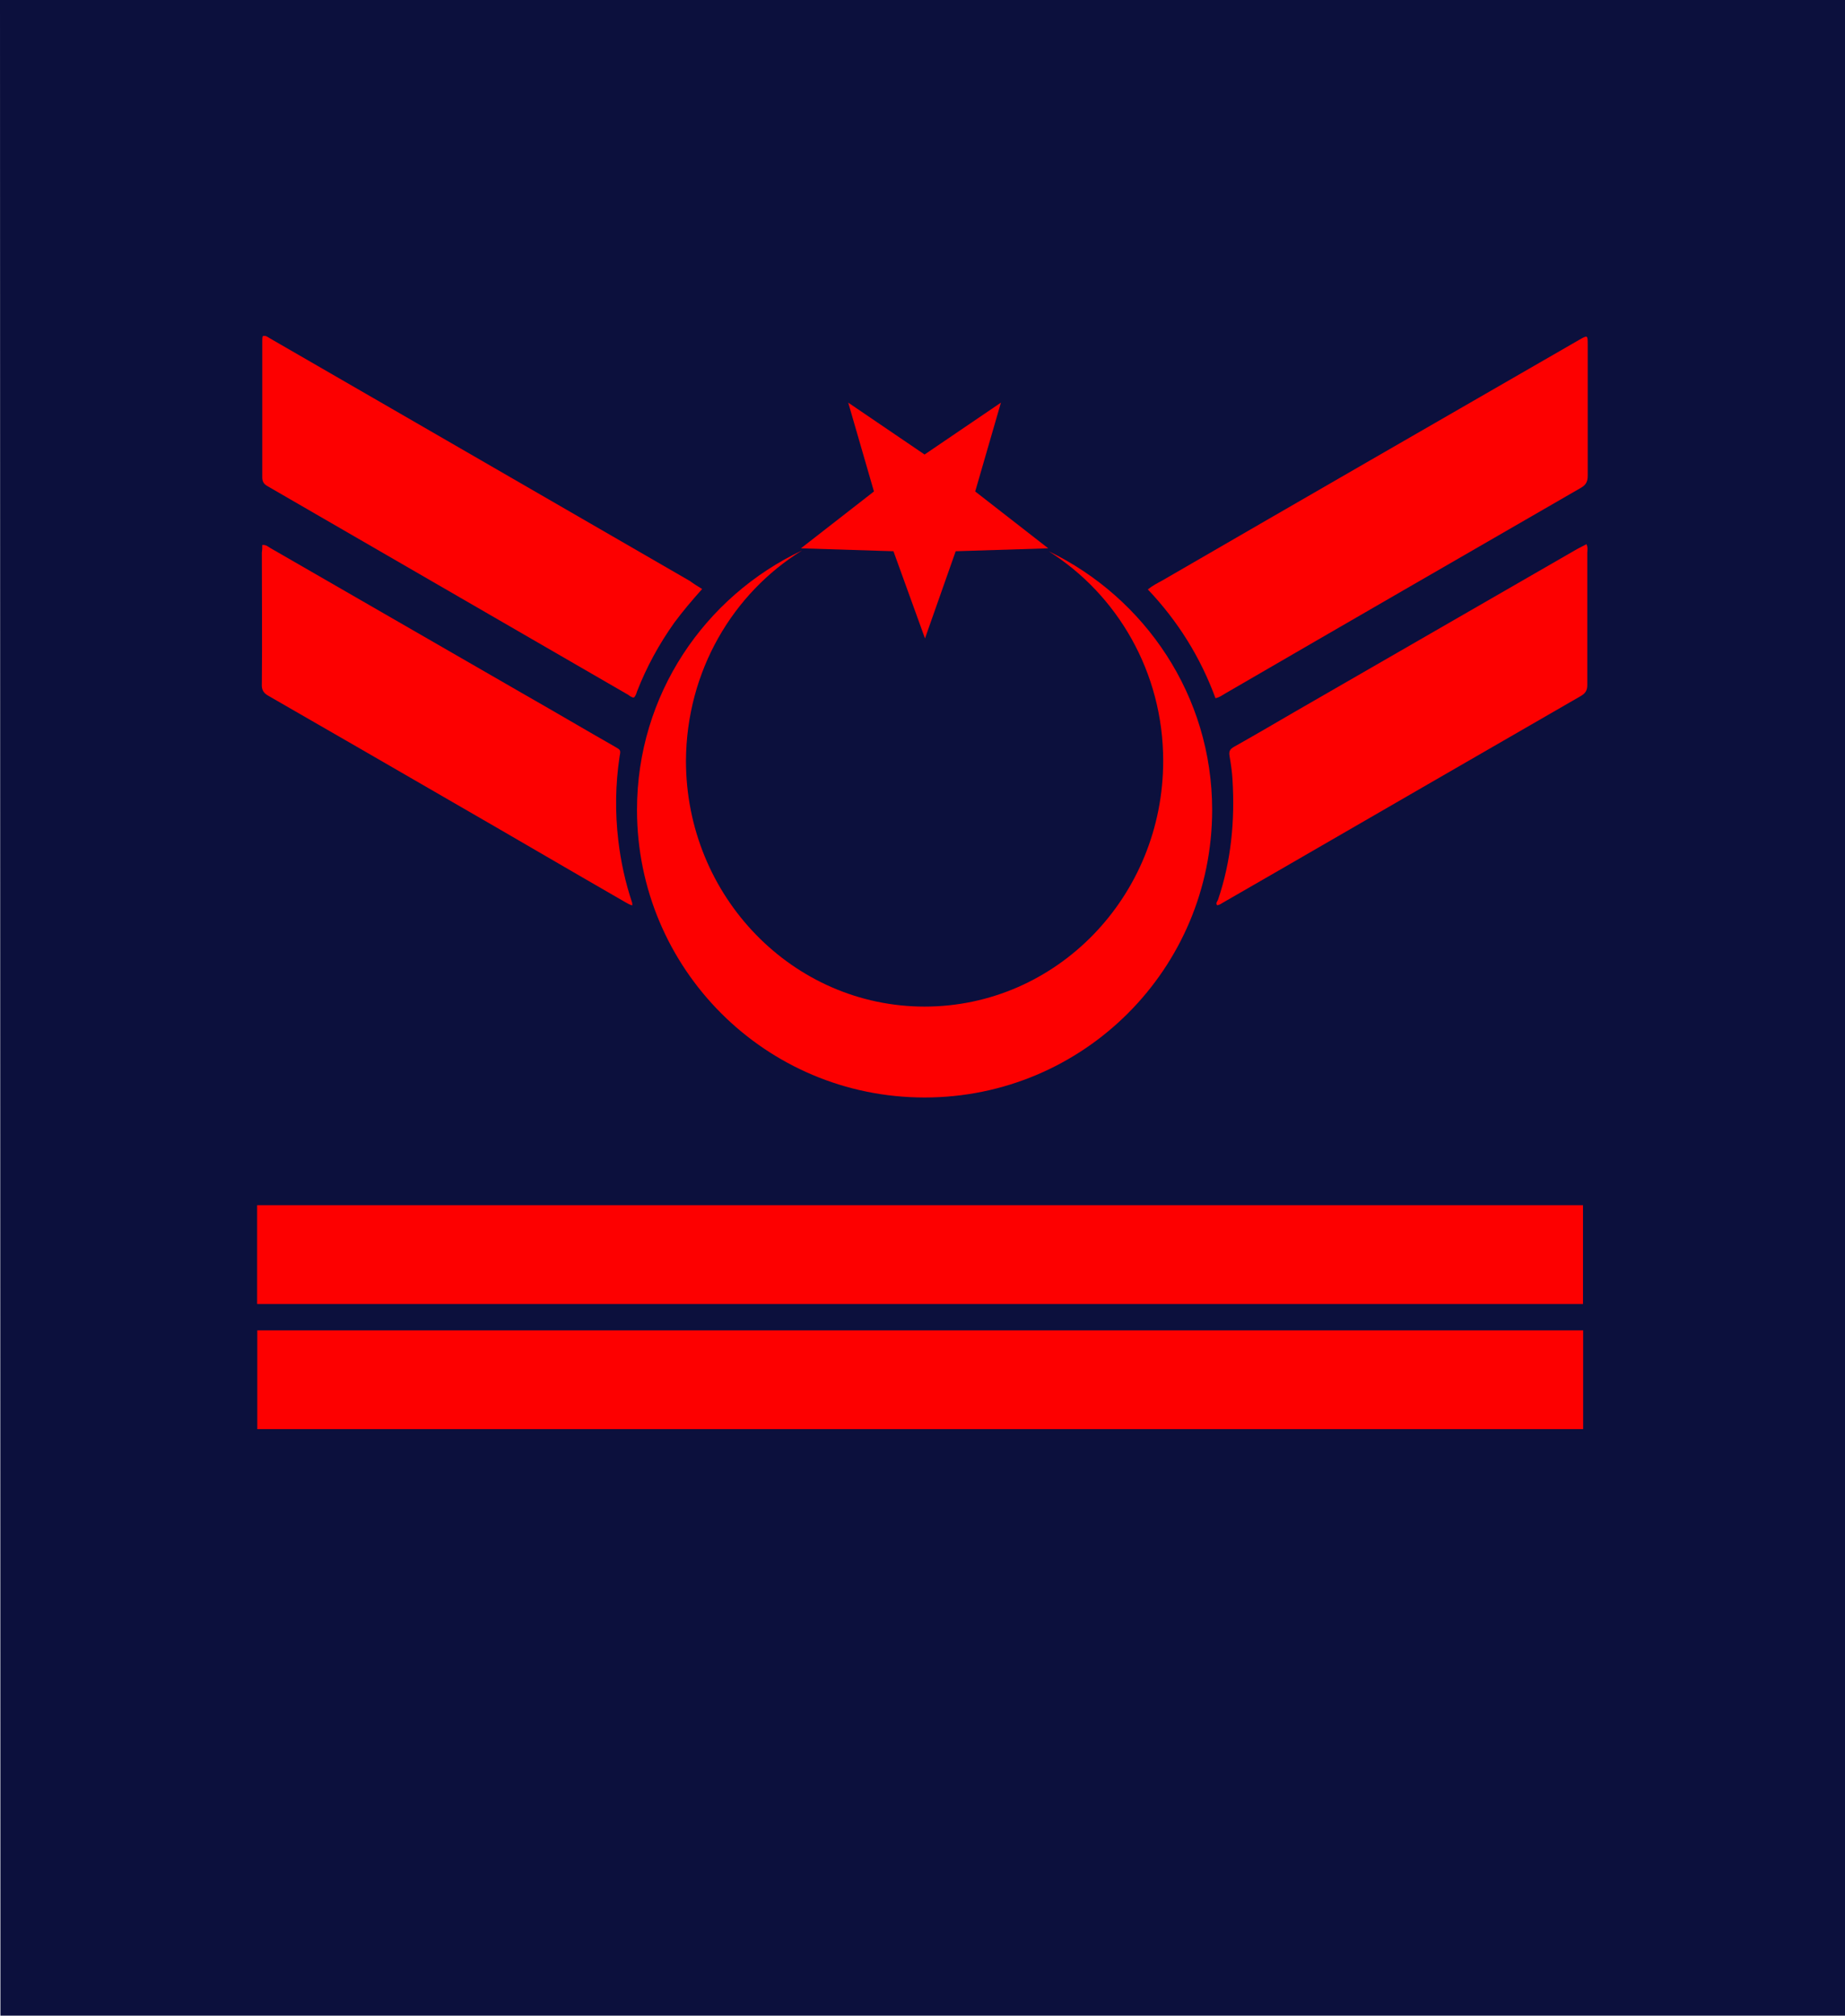
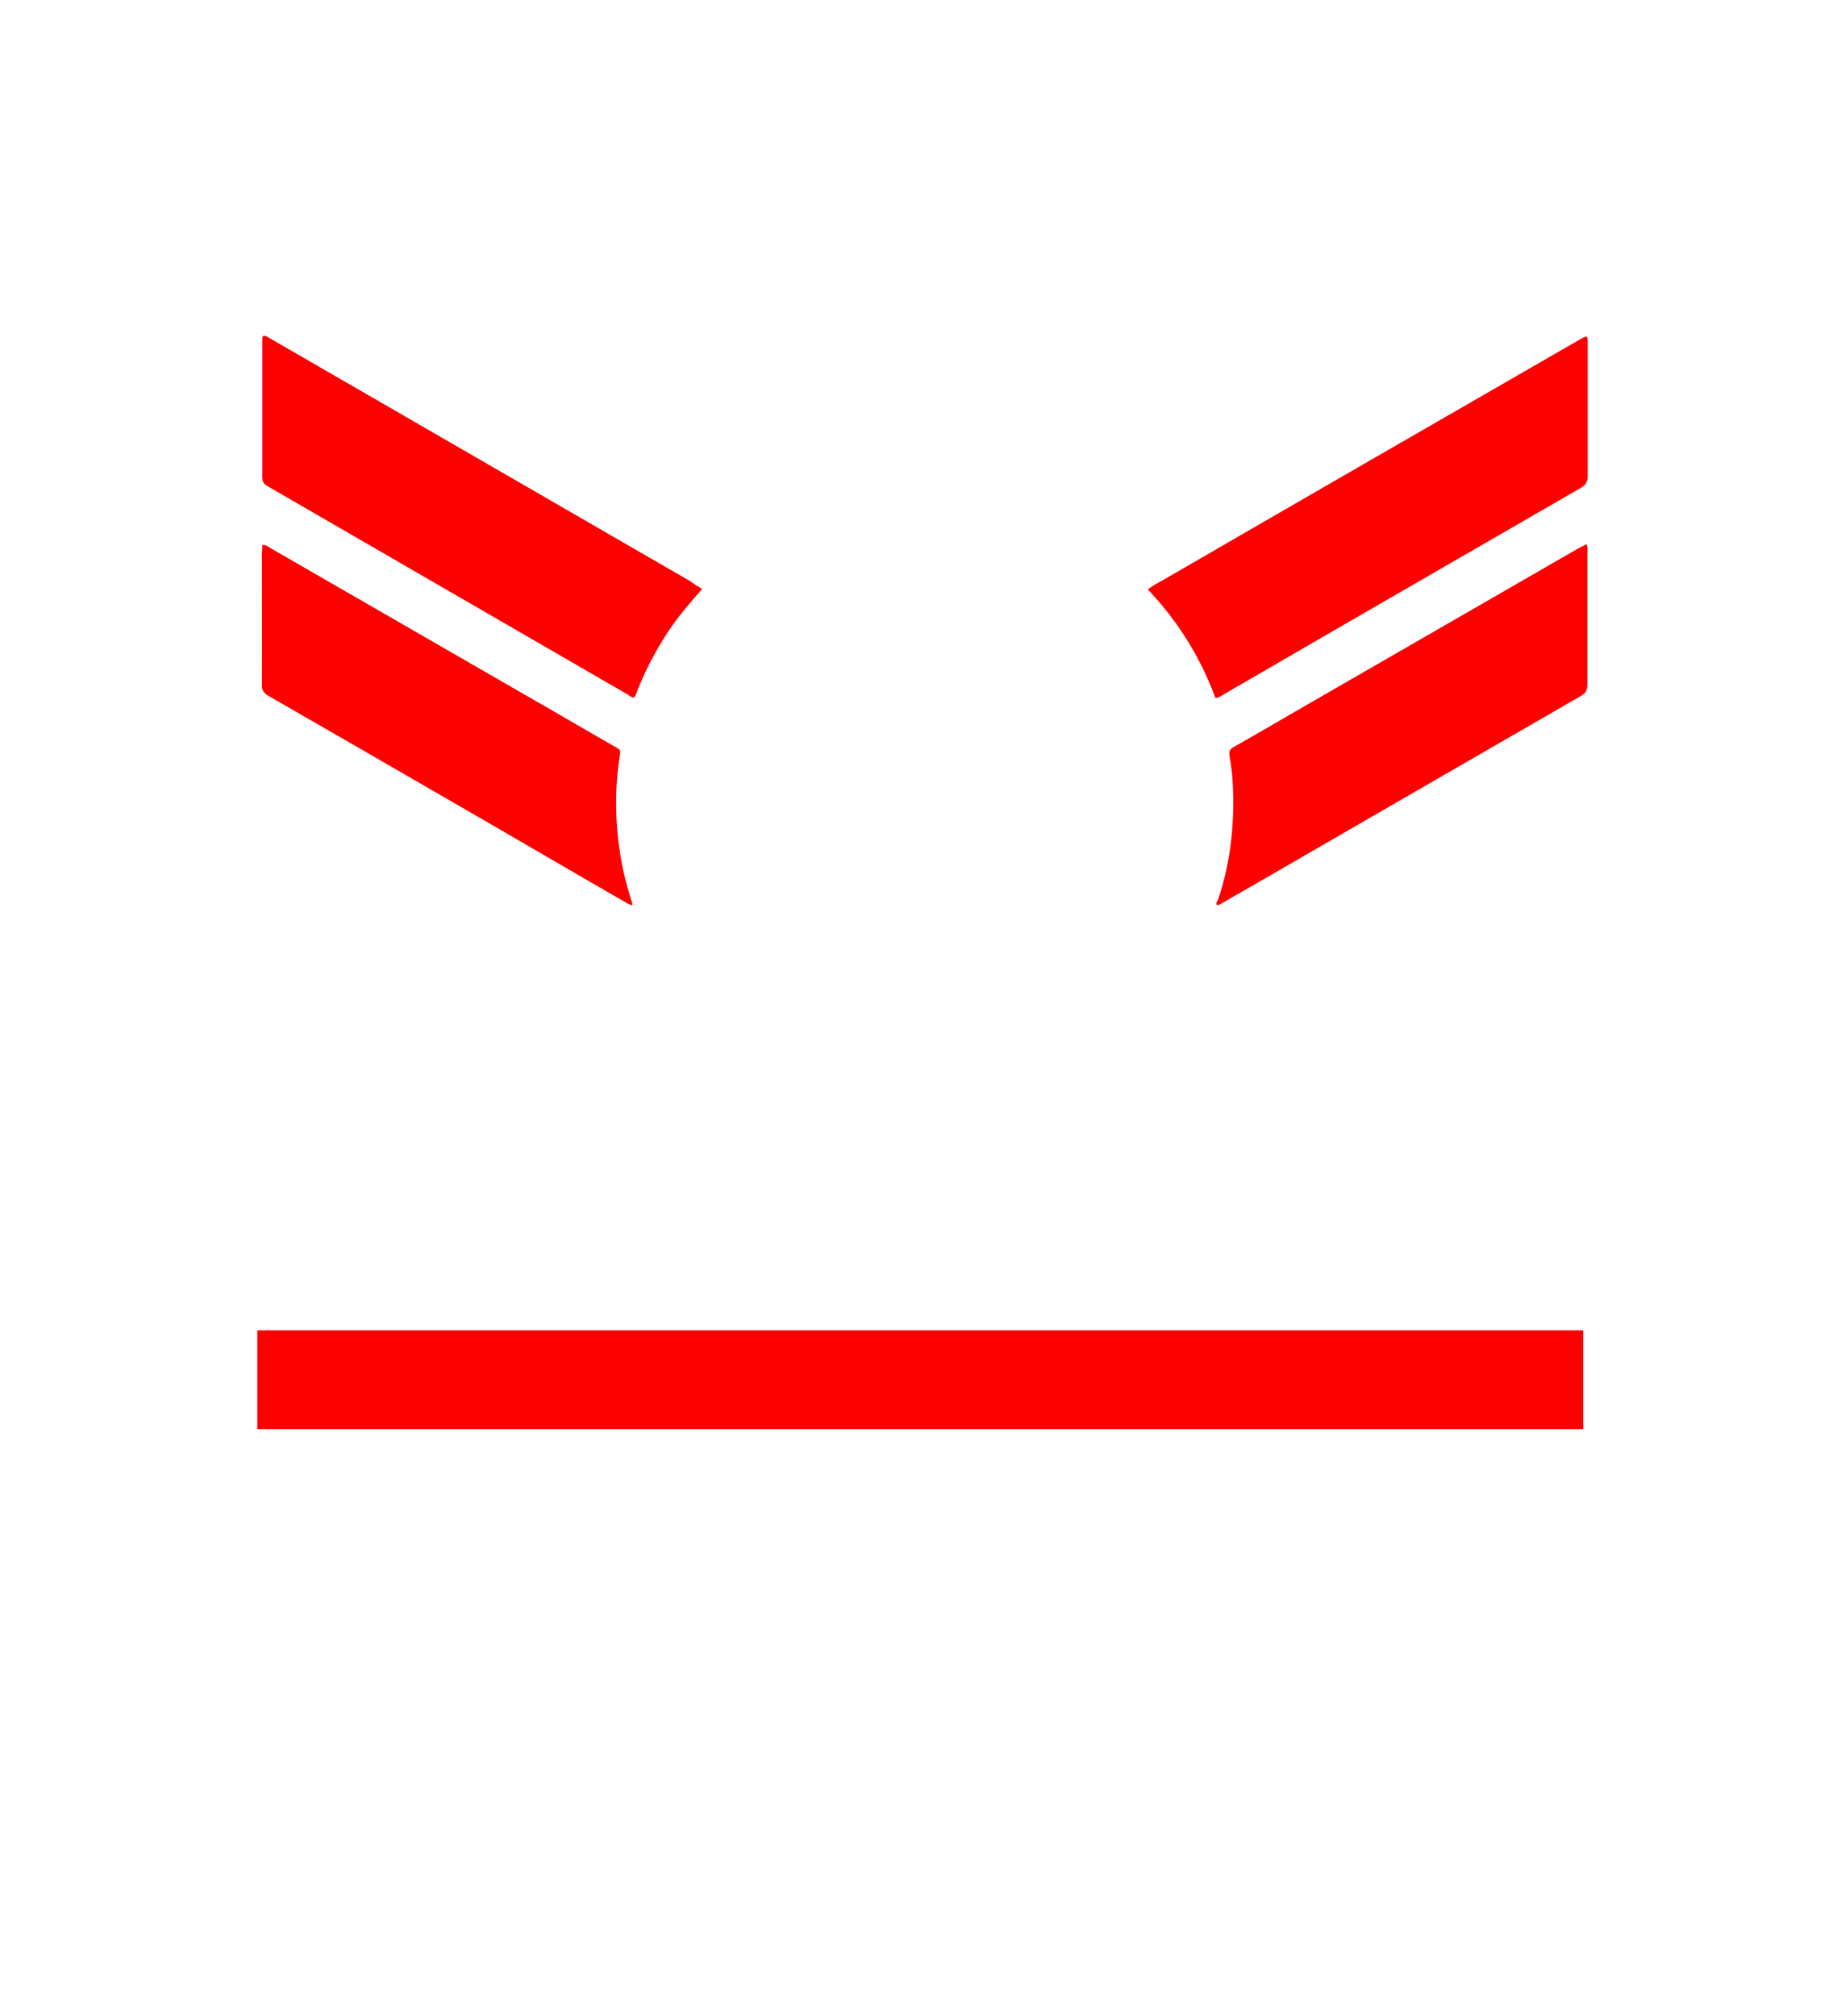
<svg xmlns="http://www.w3.org/2000/svg" xmlns:ns1="http://www.inkscape.org/namespaces/inkscape" xmlns:ns2="http://sodipodi.sourceforge.net/DTD/sodipodi-0.dtd" version="1.1" id="svg2" ns1:output_extension="org.inkscape.output.svg.inkscape" ns1:version="0.92.0 r15299" ns2:docname="Turkey-air-force-OR-8.svg" ns2:modified="true" ns2:version="0.32" x="0px" y="0px" viewBox="0 0 444.6 485.6" style="enable-background:new 0 0 444.6 485.6;" xml:space="preserve">
  <style type="text/css">
	.st0{fill:#0C103D;}
	.st1{fill-rule:evenodd;clip-rule:evenodd;fill:#FD0000;}
	.st2{fill:#FD0000;}
</style>
  <ns2:namedview bordercolor="#666666" borderopacity="1.0" gridtolerance="10.0" guidetolerance="10.0" height="500px" id="base" ns1:current-layer="svg2" ns1:cx="249.99759" ns1:cy="211.78348" ns1:pageopacity="0.0" ns1:pageshadow="2" ns1:snap-bbox="true" ns1:snap-bbox-midpoints="true" ns1:window-height="1003" ns1:window-maximized="0" ns1:window-width="1280" ns1:window-x="0" ns1:window-y="0" ns1:zoom="0.98414634" objecttolerance="10.0" pagecolor="#ffffff" showgrid="false" width="470px">
	</ns2:namedview>
-   <path id="path7149" ns1:connector-curvature="0" ns2:nodetypes="ccccc" class="st0" d="M0,0l0.1,485.6h444.5V0H0z" />
  <g>
    <g>
      <path id="path3200_3_" ns1:connector-curvature="0" class="st1" d="M62,320.5v23.8h319.5v-23.8H62z" />
      <g id="g4509_2_" transform="translate(0.062,21.448)">
-         <path id="path3200_4_" ns1:connector-curvature="0" class="st1" d="M61.9,268.9v23.8h319.5v-23.8H61.9z" />
-       </g>
+         </g>
    </g>
    <g>
      <g>
        <path class="st2" d="M169.2,141.9c-2.5,2.8-4.7,5.4-6.7,8.1c-3.7,5.2-6.7,10.7-9,16.6c-0.1,0.3-0.2,0.7-0.4,1     c-0.2,0.4-0.4,0.6-0.9,0.3c-0.3-0.1-0.5-0.3-0.8-0.5c-28.9-16.7-57.9-33.5-86.8-50.2c-0.9-0.5-1.4-1-1.4-2.2c0-11,0-21.9,0-32.9     c0-0.4,0-0.7,0.1-1.1c0.8-0.3,1.3,0.3,1.9,0.6c9.7,5.6,19.4,11.2,29.1,16.8c24,13.9,48,27.7,72,41.6     C167.2,140.7,168.1,141.2,169.2,141.9z" />
        <path class="st2" d="M292.9,168.2c-3.6-9.8-9-18.5-16.3-26.2c1.1-0.9,2.3-1.5,3.4-2.1c33.5-19.4,67-38.7,100.5-58     c2.1-1.2,2.1-1.2,2.1,1.1c0,10.5,0,21.1,0,31.6c0,1.4-0.4,2.2-1.6,2.9c-28.6,16.5-57.2,33-85.8,49.6     C294.5,167.5,293.9,168,292.9,168.2z" />
        <path class="st2" d="M63.2,131.3c0.9-0.1,1.4,0.4,1.9,0.7c20.5,11.8,41.1,23.7,61.6,35.5c7.2,4.1,14.3,8.3,21.5,12.4     c1.4,0.8,1.4,0.8,1.1,2.4c-1,6.7-1.1,13.4-0.3,20.2c0.6,5.1,1.7,10.1,3.3,14.9c0.1,0.2,0,0.4,0.1,0.7c-0.7-0.1-1.2-0.5-1.8-0.8     c-13.9-8-27.7-16.1-41.6-24.1c-14.7-8.5-29.4-17-44.2-25.5c-1.3-0.7-1.8-1.5-1.7-3c0.1-10.5,0-21.1,0-31.6     C63.2,132.5,63.2,131.9,63.2,131.3z" />
        <path class="st2" d="M382.3,131.1c0.4,0.9,0.2,1.5,0.2,2.1c0,10.6,0,21.2,0,31.8c0,1.3-0.4,2-1.6,2.7     c-24.5,14.1-49,28.3-73.6,42.5c-4.2,2.4-8.3,4.8-12.5,7.2c-0.5,0.3-0.9,0.6-1.5,0.7c-0.4-0.5,0-0.9,0.2-1.3     c3.2-9.4,4.1-19.1,3.5-29c-0.1-1.9-0.4-3.8-0.7-5.6c-0.2-1.1,0-1.7,1.1-2.3c4.8-2.7,9.6-5.5,14.4-8.3     c22.7-13.1,45.5-26.2,68.2-39.3C380.8,131.9,381.5,131.5,382.3,131.1z" />
      </g>
      <g>
        <g>
-           <path id="path3135-2" ns1:connector-curvature="0" class="st2" d="M193.3,132.6c-23.5,11.1-39.8,34.8-39.8,62.5      c0,38.3,31,69.3,69.3,69.3s69.3-31,69.3-69.3c0-27.5-16.2-51.1-39.4-62.3c16.5,10.4,27.6,29.1,27.6,50.5      c0,32.7-25.7,59.2-57.5,59.2c-31.7,0-57.5-26.5-57.5-59.2C165.4,161.7,176.6,142.9,193.3,132.6z" />
-           <path id="path4132-2" ns1:flatsided="false" ns1:randomized="0" ns1:rounded="0" ns2:arg1="1.5707963" ns2:arg2="2.1991149" ns2:cx="58.511936" ns2:cy="14.713528" ns2:r1="9.0221529" ns2:r2="3.6990826" ns2:sides="5" ns2:type="star" class="st2" d="      M222.9,153.8l-7.6-21l-22.3-0.7l17.6-13.7L204.4,97l18.4,12.5L241.2,97l-6.2,21.4l17.6,13.7l-22.3,0.7L222.9,153.8z" />
-         </g>
+           </g>
      </g>
    </g>
  </g>
</svg>